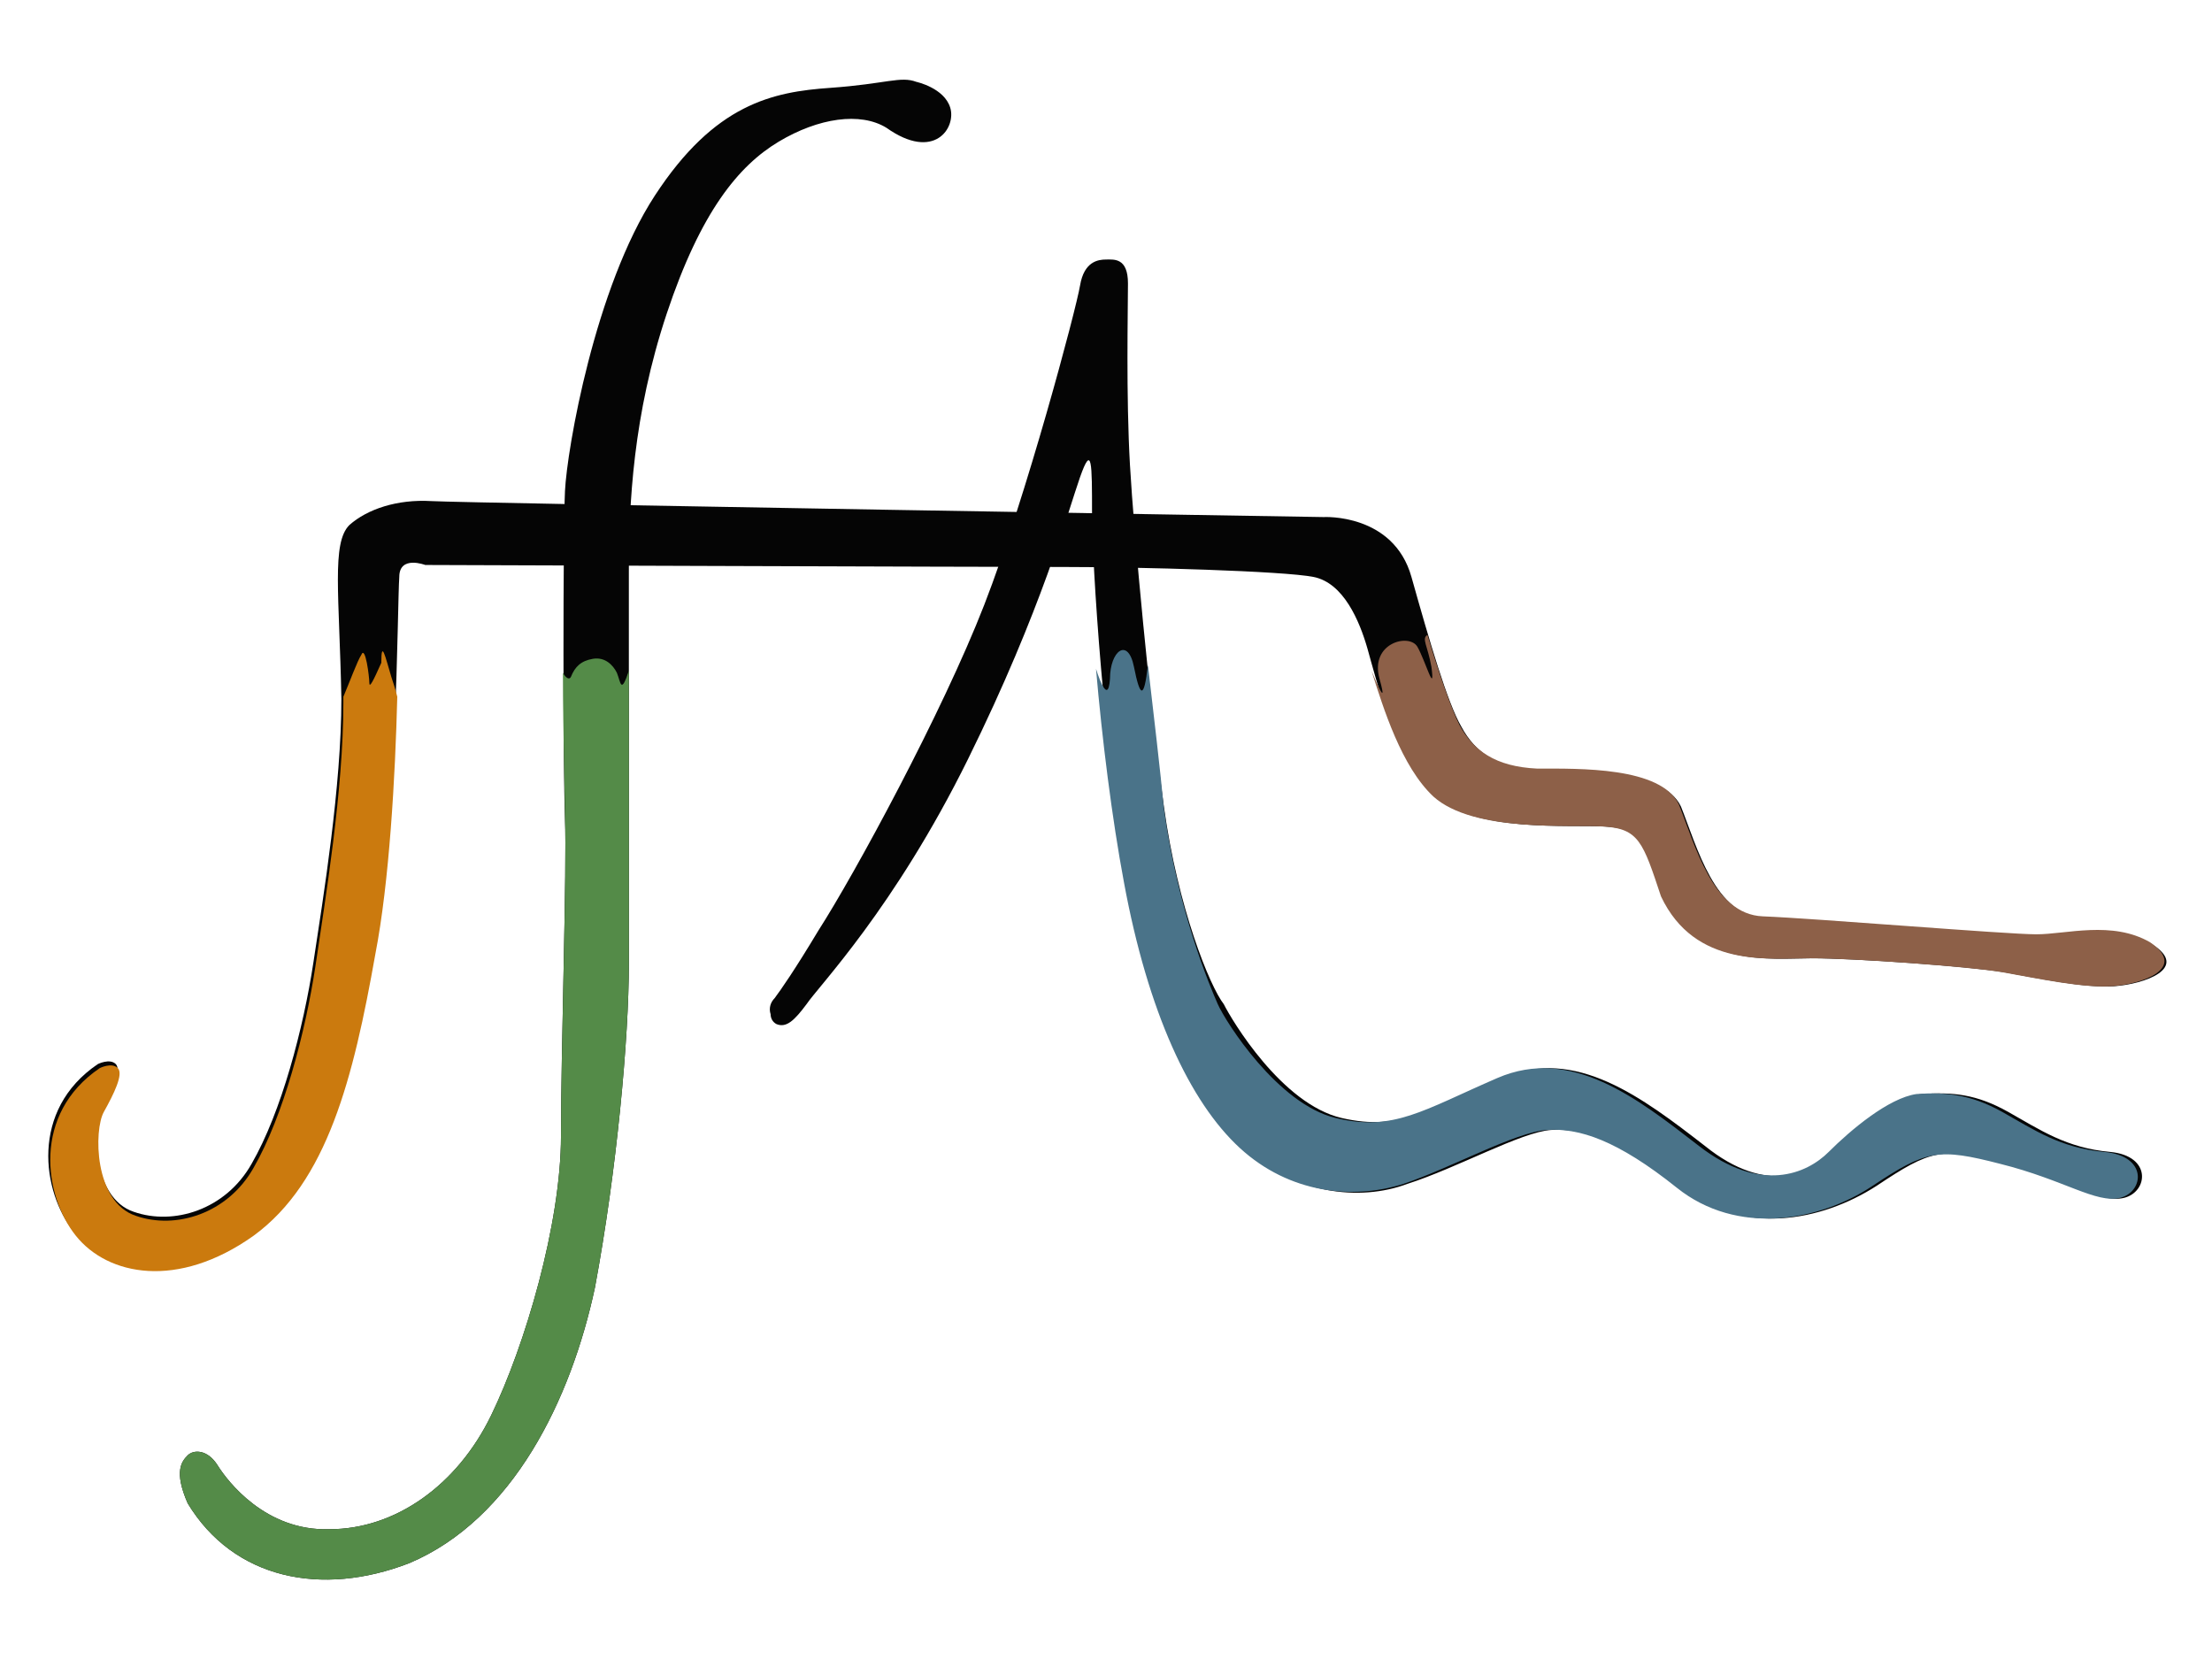
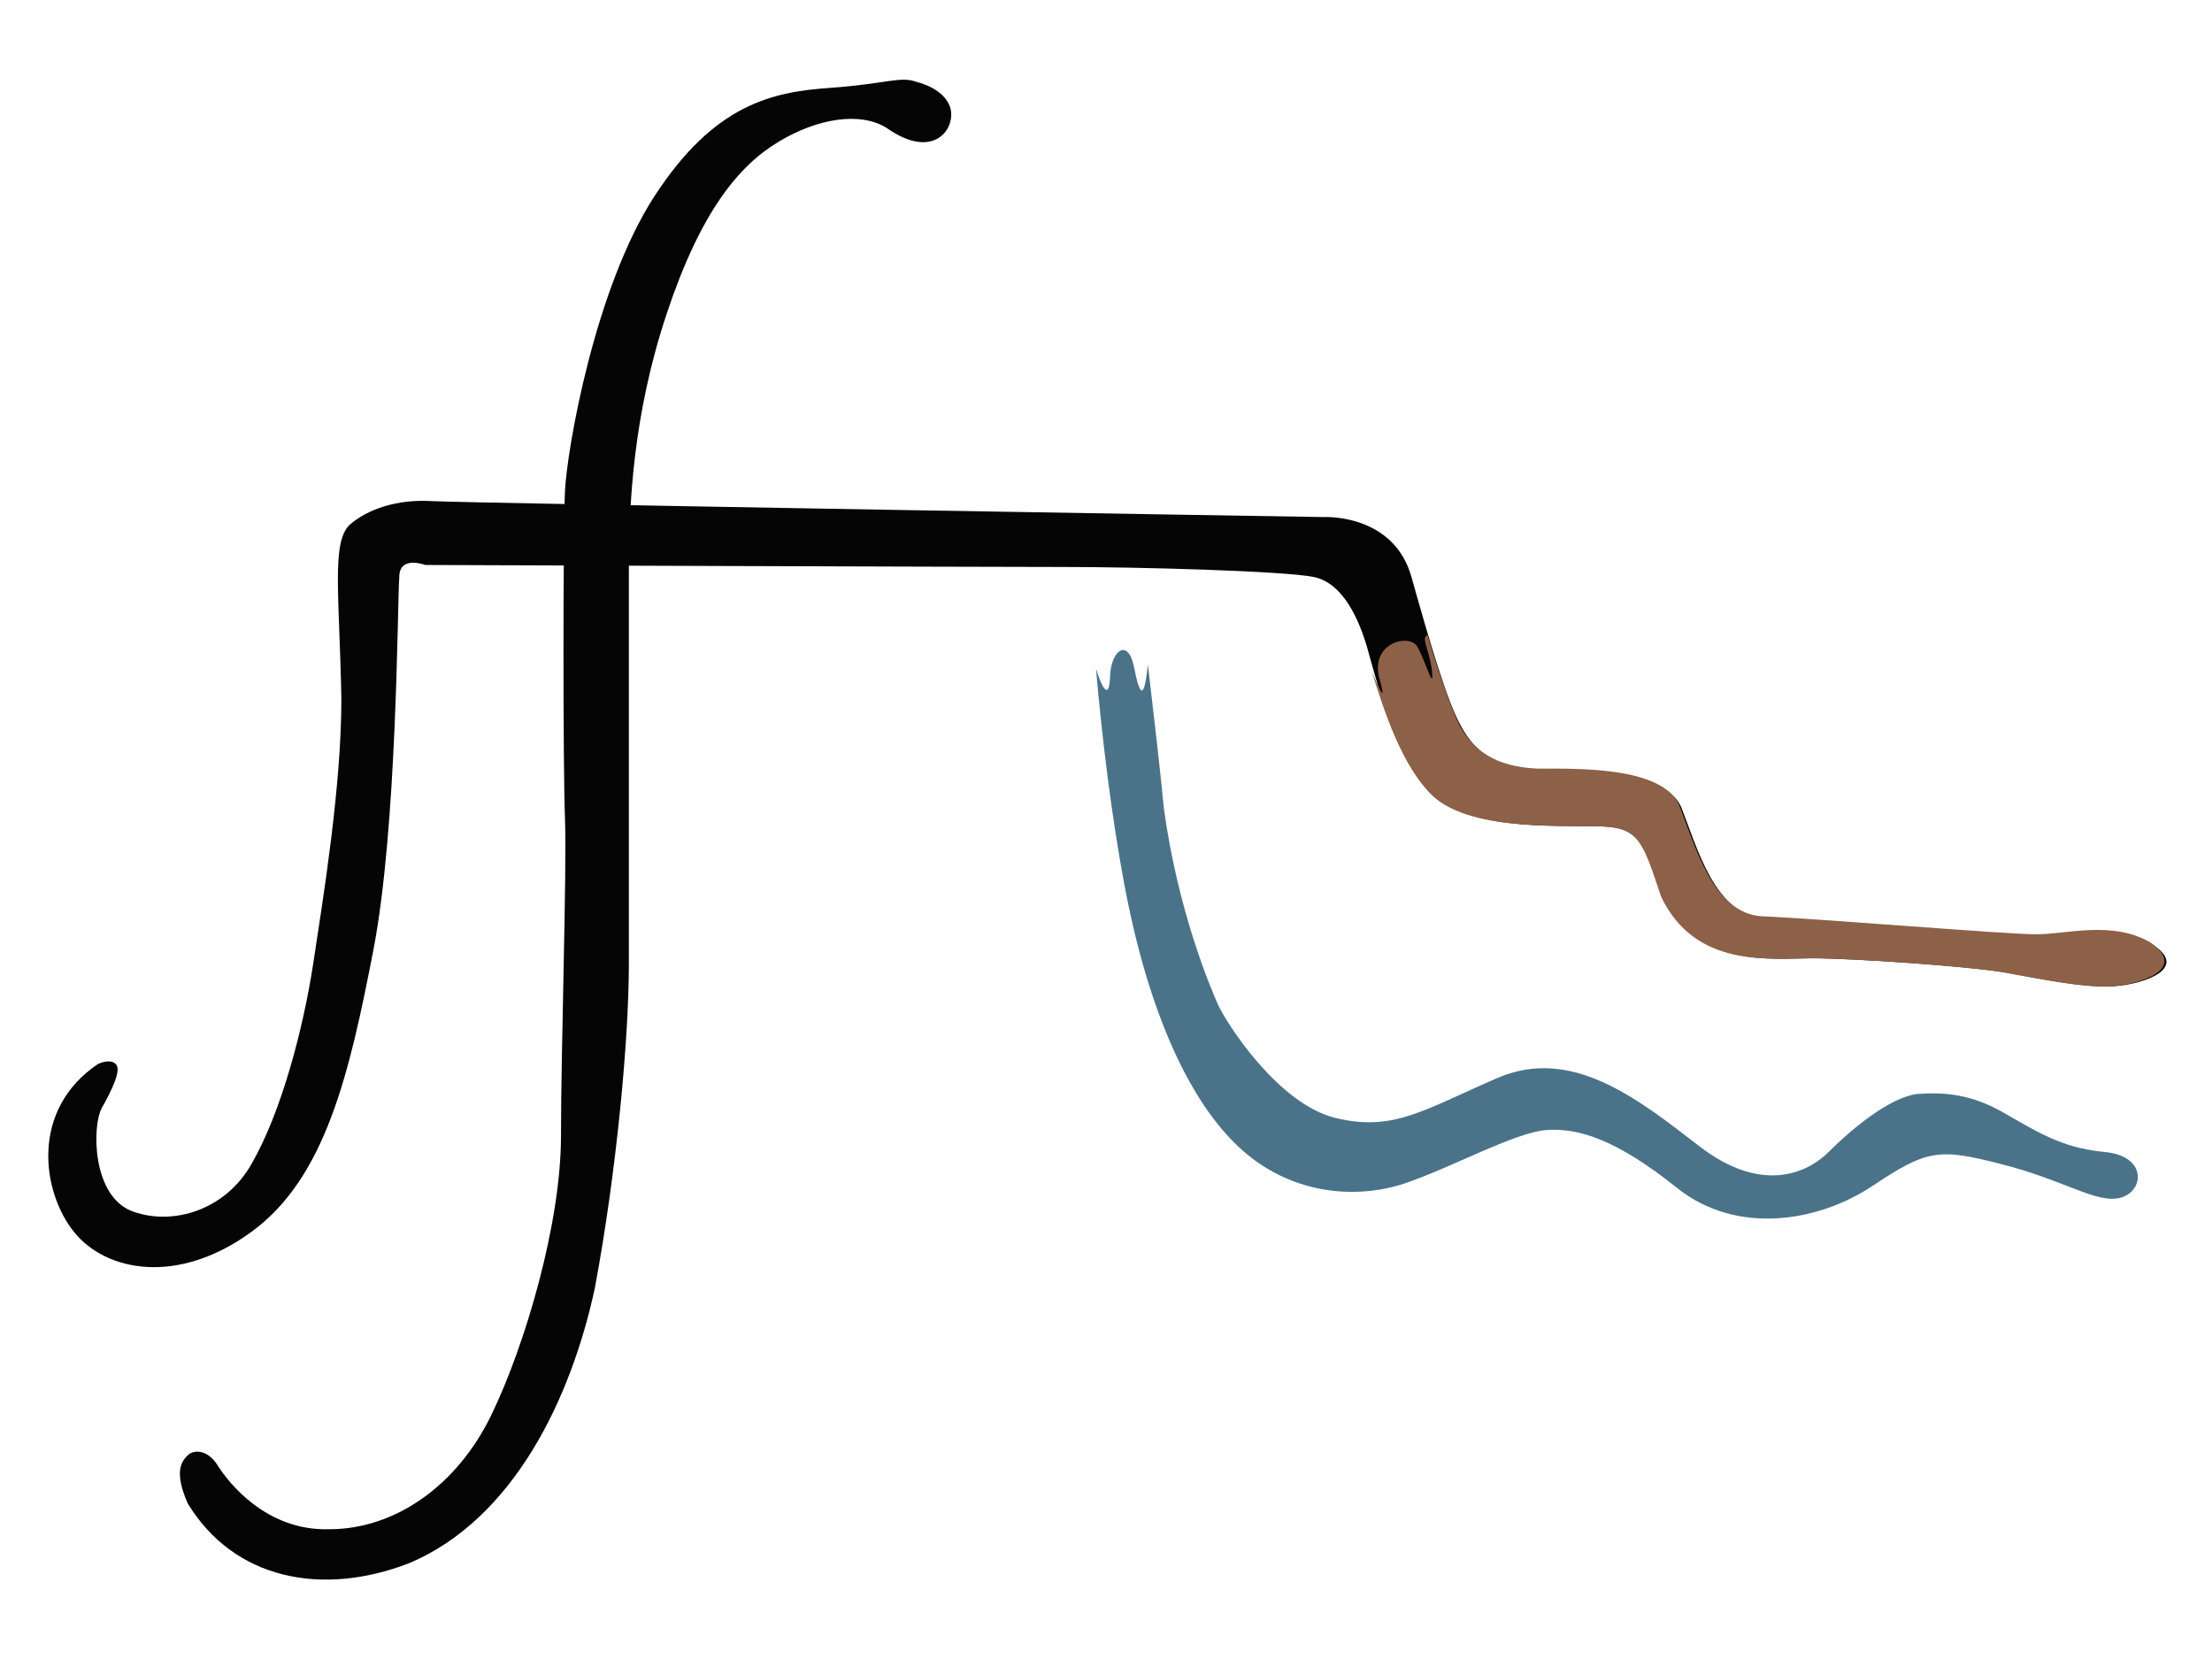
<svg xmlns="http://www.w3.org/2000/svg" data-bbox="9.166 15.132 402.187 284.793" height="315" width="420" data-type="color">
  <g>
    <path fill="#050505" d="M173.989 15.541s5.307 1.137 6.444 4.928c1.137 3.79-3.032 10.234-12.13 3.79-4.928-3.032-12.888-1.895-20.47 2.654-7.58 4.549-14.783 13.267-21.227 32.6-6.444 19.331-7.202 36.389-7.202 48.898v74.675c0 14.025-2.274 39.043-6.444 61.408-4.549 21.227-15.541 43.971-35.252 52.31-16.68 6.444-33.358 3.033-42.076-11.372-2.654-6.065-1.137-7.96 0-9.097 1.137-1.137 3.79-1.137 5.686 1.895s9.097 12.51 21.227 12.13c12.51 0 24.26-8.34 30.704-21.606 6.444-13.267 13.267-36.39 13.267-53.069s1.137-50.794.758-60.27c-.379-9.477-.379-54.206 0-62.166.38-7.96 5.686-38.665 17.058-56.101 11.372-17.437 22.365-19.712 33.357-20.47 10.614-.758 13.268-2.274 16.3-1.137z" data-color="1" />
-     <path fill="#050505" d="M147.076 189.53c-.758.758-1.138 1.895-.758 3.033 0 .758.379 1.516 1.137 1.895 1.895.758 3.411-.758 5.686-3.79 2.274-3.412 16.678-18.196 30.704-46.625 14.025-28.43 18.953-47.004 21.227-53.448 2.274-6.444 2.274-2.653 2.274 6.823s2.275 45.488 6.823 70.126c4.55 24.64 12.51 41.697 21.986 50.416 9.477 8.718 21.986 10.234 31.083 6.823 9.477-3.033 21.606-9.856 27.292-10.235 6.065-.379 12.888 1.895 24.64 10.993s26.534 6.444 37.147-.38c10.235-6.822 12.51-7.58 24.26-4.169 11.751 3.033 18.195 7.581 22.744 6.444 4.549-1.137 5.307-7.96-2.654-8.718-8.339-.758-13.267-4.17-19.332-7.581-6.065-3.412-10.613-3.791-16.3-3.412-5.306.379-12.508 6.444-16.678 10.993-4.17 4.17-12.888 8.34-24.639-1.137-11.75-9.098-24.639-18.953-38.285-12.889-14.025 5.686-19.332 10.235-30.704 7.582-11.372-2.654-20.848-18.574-22.365-21.607-2.653-3.411-8.718-18.195-11.371-37.527-2.654-19.332-5.686-51.552-6.444-64.82-.759-13.266-.38-29.566-.38-34.494 0-4.928-2.653-4.549-4.17-4.549-1.515 0-4.169.38-4.927 4.928-.758 4.549-10.235 40.18-18.195 60.65-7.96 20.47-24.639 51.173-31.462 61.787-4.549 7.581-7.202 11.372-8.34 12.888z" data-color="1" />
    <path fill="#050505" d="M18.574 202.039s2.274-1.137 3.412 0c1.137 1.137-.759 4.928-2.654 8.34-1.895 3.41-1.895 17.057 6.065 19.71 7.581 2.654 17.437-.378 22.365-9.097 5.686-9.855 9.855-25.776 11.75-38.285s5.307-33.357 5.307-50.036c-.379-19.711-1.895-29.567 1.517-32.978 3.411-3.033 9.097-4.928 15.541-4.55 6.444.38 169.44 3.033 169.44 3.033s13.268-.758 16.68 11.372c3.41 12.13 6.822 23.881 9.476 28.43 2.653 4.928 6.823 7.96 14.783 8.34 7.96 0 23.502-.38 26.913 6.822 3.033 7.581 6.444 20.849 15.92 21.228 9.857.379 46.246 3.411 51.932 3.411s14.405-2.653 21.607 1.516c7.202 4.55-1.516 7.582-7.202 7.96-5.686.38-14.405-1.516-20.849-2.653-6.823-1.137-28.43-2.653-36.39-2.653-7.96 0-21.985 1.895-28.43-11.751-3.41-10.235-4.169-12.888-10.992-13.267-6.823-.38-24.639 1.137-32.22-5.686s-11.372-22.744-12.888-28.05c-1.516-5.307-4.549-12.51-10.235-13.647-5.686-1.137-32.978-1.895-47.382-1.895-14.405 0-121.3-.38-121.3-.38s-4.928-1.895-4.928 2.275c-.379 5.307-.379 47.383-4.928 70.885-4.548 23.501-9.097 43.213-23.122 53.447-14.026 10.235-27.672 7.581-33.737 0-6.065-7.581-8.34-23.123 4.549-31.841z" data-color="1" />
-     <path fill="#548B48" d="M119.404 127.364v55.722c0 14.025-2.274 39.043-6.444 61.408-4.549 21.227-15.541 43.971-35.252 52.31-16.68 6.444-33.358 3.033-42.076-11.372-2.654-6.065-1.137-7.96 0-9.097 1.137-1.137 3.79-1.137 5.686 1.895s9.097 12.51 21.227 12.13c12.51 0 24.26-8.34 30.704-21.606 6.444-13.267 13.267-36.39 13.267-53.069s1.137-50.794.758-60.27c0-4.17-.379-15.542-.379-27.672.38.758 1.137 1.516 1.516.758.759-1.895 1.896-3.032 4.17-3.411 2.274-.38 3.79 1.137 4.549 2.653.758 1.895.758 4.17 2.274-.379z" data-color="2" />
    <path fill="#4A7389" d="M402.563 227.436c-4.549 1.137-10.614-3.411-22.744-6.444-11.75-3.032-14.025-2.653-24.26 4.17s-25.776 9.476-37.148.379c-11.372-9.098-18.574-11.372-24.639-10.993-6.065.38-18.195 7.202-27.292 10.235-9.477 3.032-21.607 1.895-31.083-6.823-9.477-8.719-17.437-25.777-21.986-50.416-2.274-12.13-4.17-27.292-5.307-40.559 0 0 2.275 7.581 2.654 1.895 0-5.307 3.411-7.96 4.549-2.274 1.137 5.686 1.895 6.444 2.653-.38 1.137 9.856 2.274 19.333 3.033 27.293 2.653 19.332 8.718 33.737 10.234 37.148 1.516 3.412 11.372 18.953 22.365 21.607 10.993 2.653 16.678-1.517 30.704-7.582 14.025-6.065 26.534 3.791 38.285 12.889 11.75 9.097 20.47 5.306 24.639 1.137 4.17-4.17 11.372-10.235 16.679-10.993 5.306-.38 10.234 0 16.3 3.412 6.064 3.411 10.992 6.823 19.331 7.58 8.34.759 7.582 7.582 3.033 8.72z" data-color="3" />
-     <path fill="#CB7A0E" d="M74.296 128.501c.379 1.137.758 2.275 1.137 3.79-.379 15.163-1.516 35.253-4.17 48.9-4.17 23.501-9.097 43.213-23.122 53.447-14.405 10.235-27.672 7.582-33.737 0-6.065-7.58-8.339-23.122 4.55-31.84 0 0 2.273-1.138 3.41 0 1.138 1.136-.758 4.927-2.653 8.339-1.895 3.411-1.895 17.057 6.065 19.71 7.581 2.654 17.437-.378 22.365-9.097 5.686-9.855 9.855-25.776 11.75-38.285 1.896-12.888 5.307-33.357 5.307-50.036v-1.137c1.138-2.654 2.654-6.823 3.412-7.96.758-1.896 1.516 4.17 1.516 5.306 0 1.138.758-.379 2.275-3.79 0-4.549.758-1.137 1.895 2.653z" data-color="4" />
    <path fill="#8D6048" d="M401.047 187.256c-5.686.379-14.405-1.517-20.849-2.654-6.823-1.137-28.43-2.653-36.39-2.653-7.96 0-21.985 1.895-28.43-11.751-3.41-10.235-4.169-12.888-10.992-13.267-6.444-.38-24.639 1.137-32.22-5.686-6.065-5.686-9.477-16.679-11.751-23.881 0 0 3.411 8.34 1.516 1.516-1.895-6.823 5.686-8.718 7.202-6.065 1.517 2.654 3.412 9.477 2.654 3.79-.758-4.169-1.896-5.306-.758-6.064 2.274 7.581 4.548 14.025 6.065 17.058 2.653 4.927 6.823 7.96 14.783 8.339 7.96 0 23.502-.379 26.913 6.823 3.033 7.581 6.444 20.848 15.92 21.228 9.856.379 46.246 3.411 51.932 3.411s14.405-2.653 21.607 1.516c7.202 4.928-1.517 7.96-7.202 8.34z" data-color="5" />
  </g>
</svg>